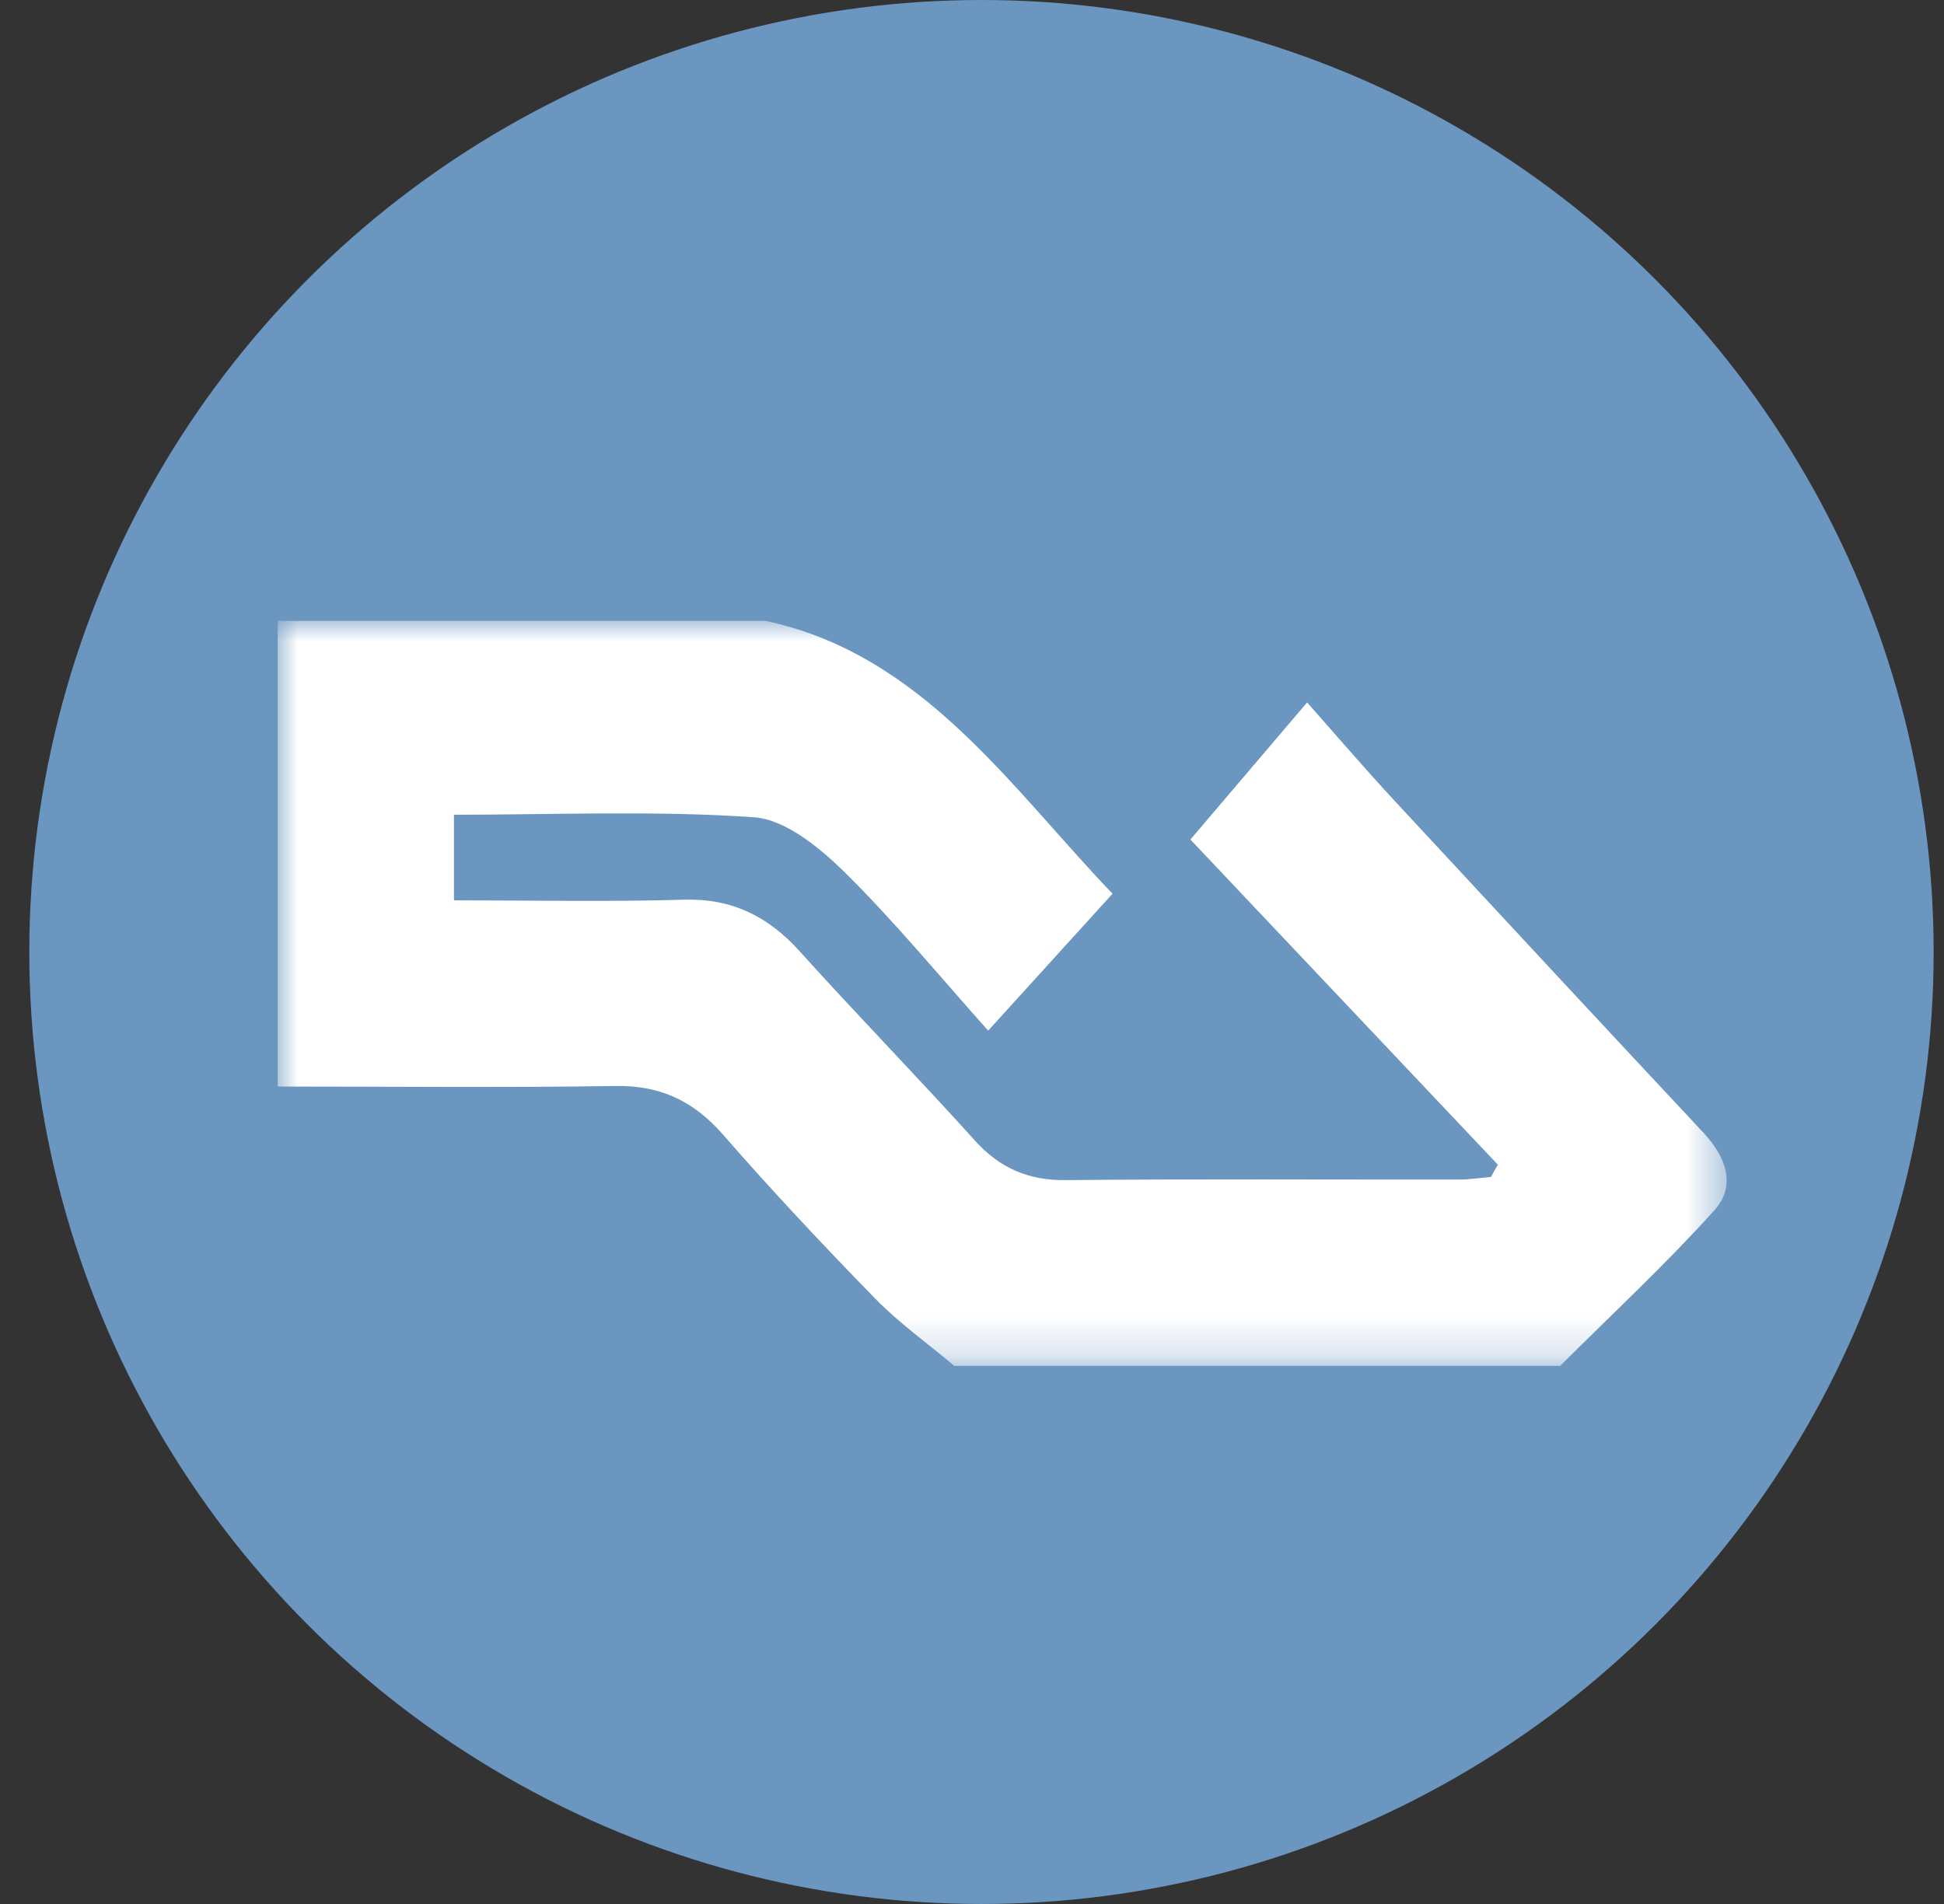
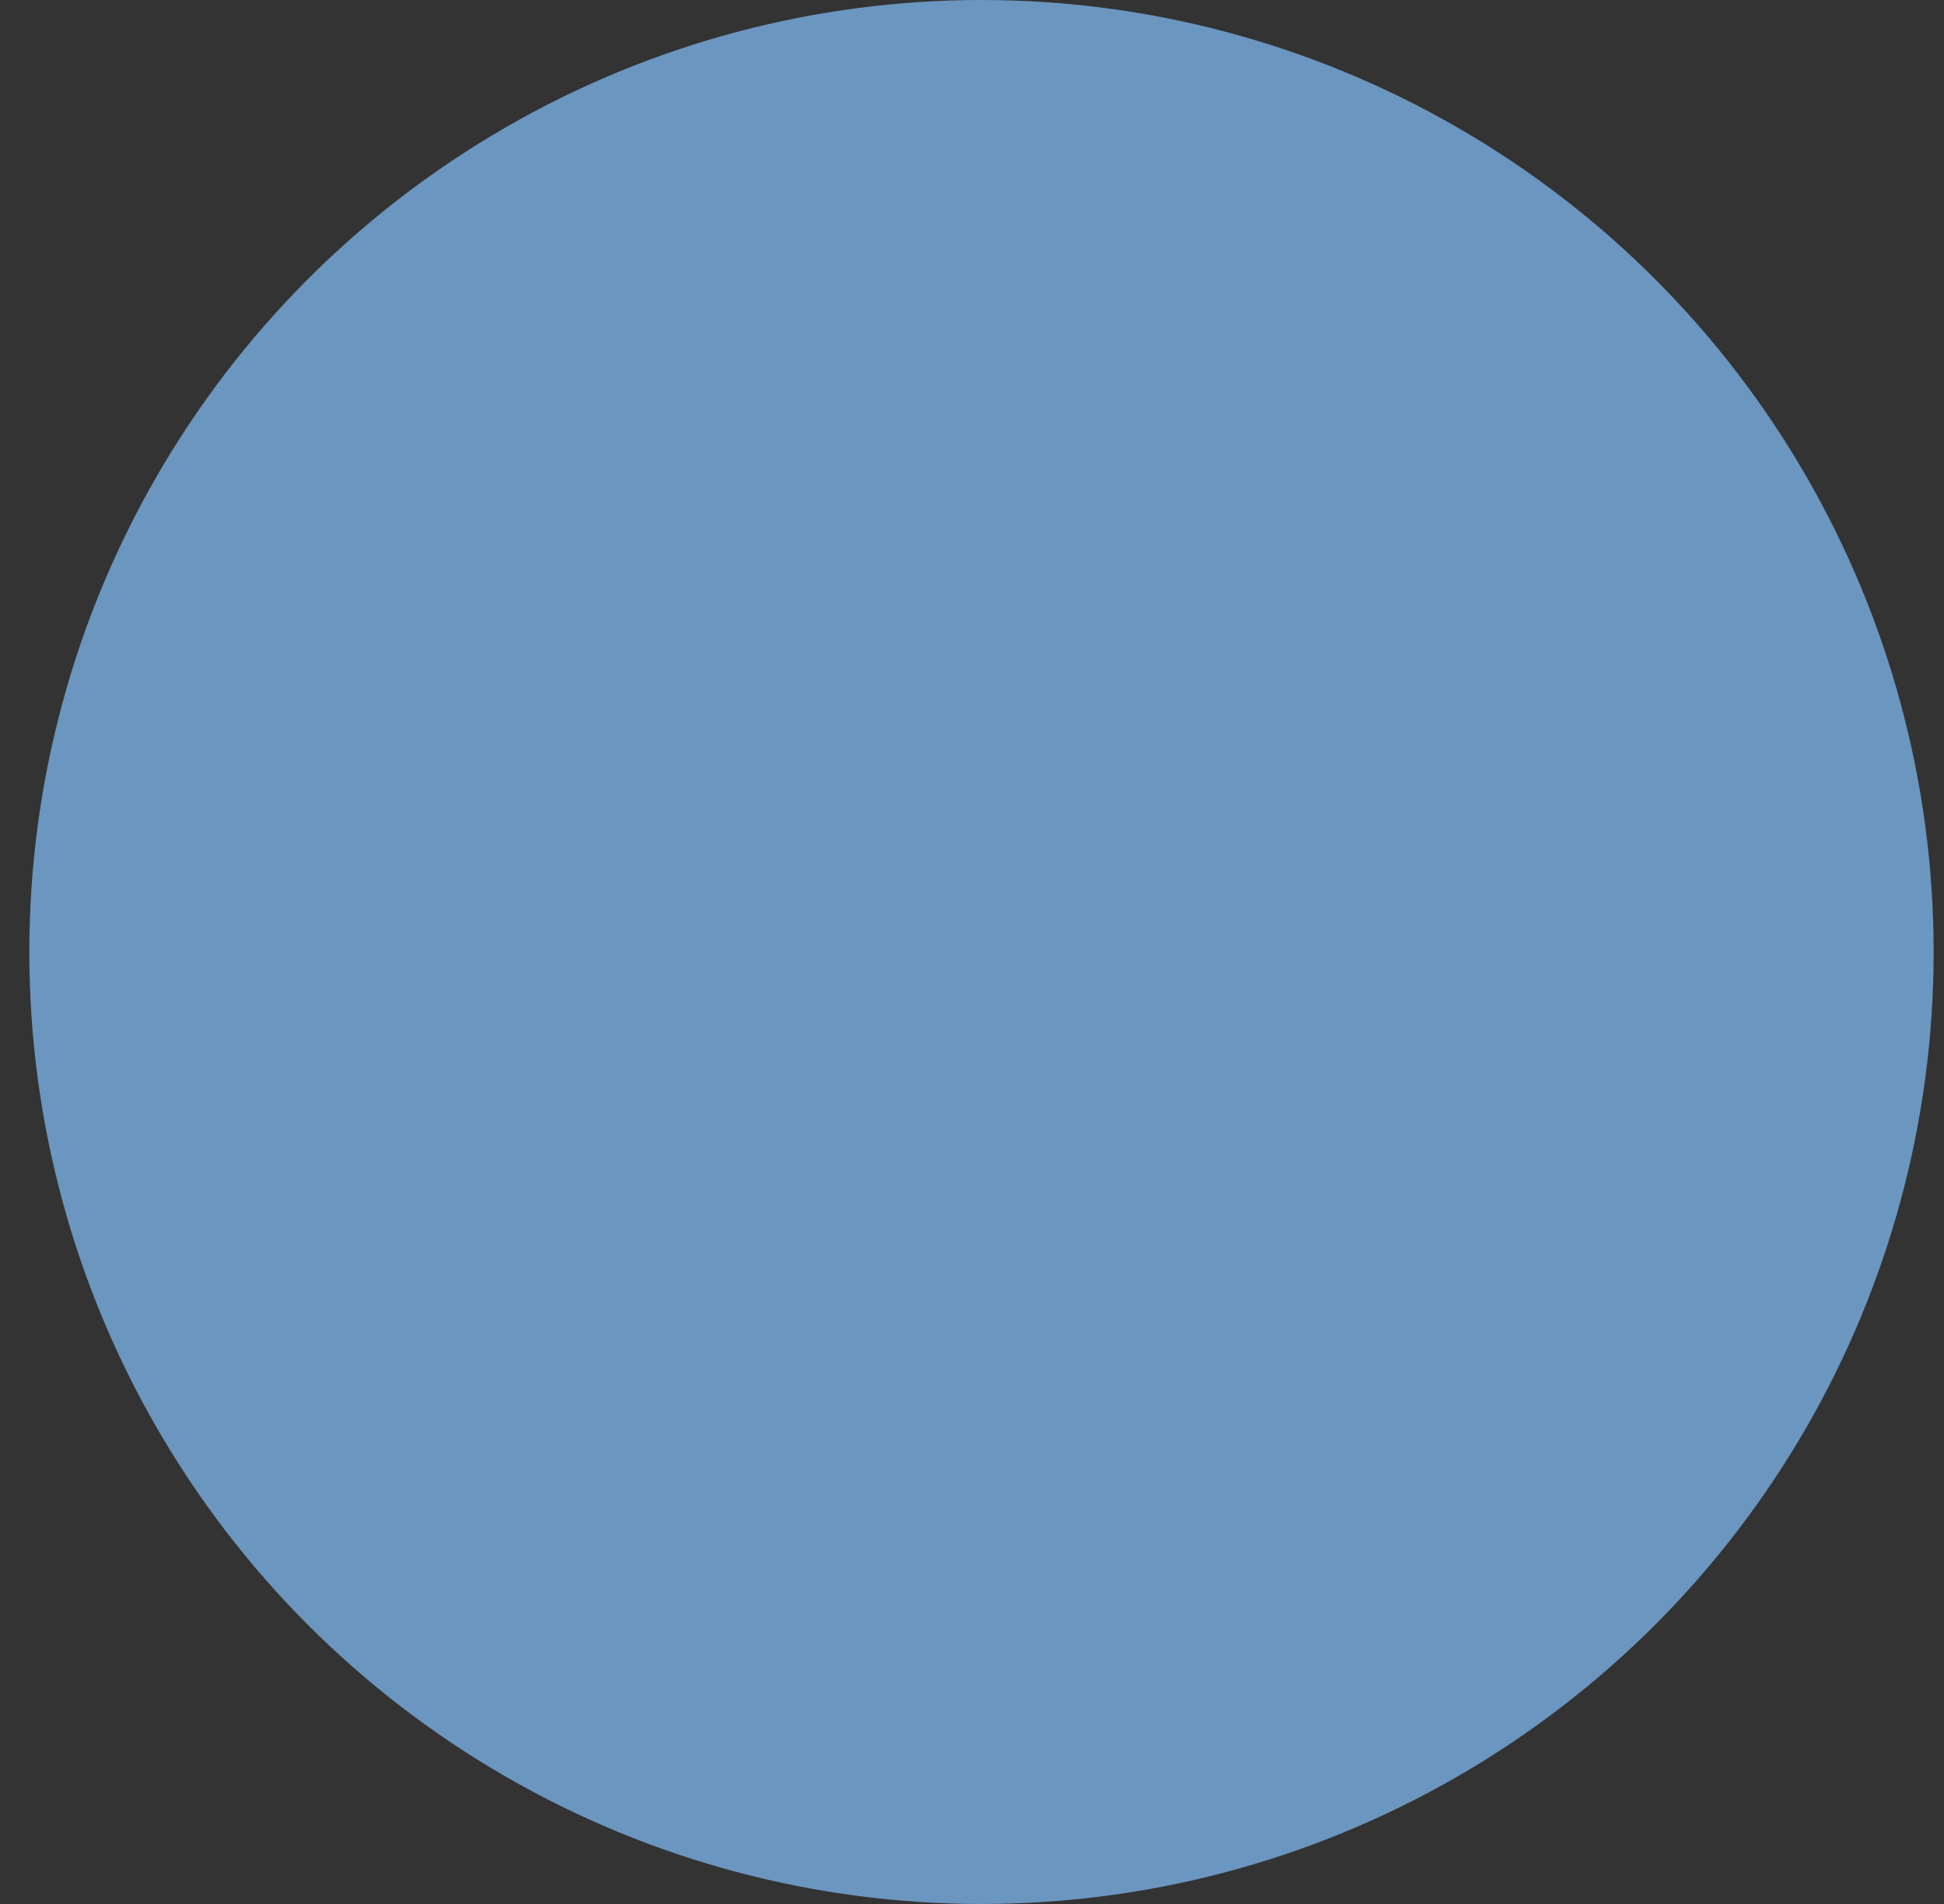
<svg xmlns="http://www.w3.org/2000/svg" xmlns:xlink="http://www.w3.org/1999/xlink" width="49px" height="48px" viewBox="0 0 49 48" version="1.1">
  <rect x="0" y="0" width="49" height="48" fill="#333333" stroke="none" />
  <title>resident</title>
  <defs>
-     <polygon id="path-1" points="0 0 36.522 0 36.522 18.783 0 18.783" />
-   </defs>
+     </defs>
  <g id="Page-1" stroke="none" stroke-width="1" fill="none" fill-rule="evenodd">
    <circle id="Oval" fill="#6B96C0" fill-rule="nonzero" cx="24.739" cy="24" r="24" />
    <g id="Group-3" transform="translate(7, 15.652)">
      <mask id="mask-2" fill="white">
        <use xlink:href="#path-1" />
      </mask>
      <g id="Clip-2" />
-       <path d="M0,11.74 L0,0 L12.296,0 C16.252,0.843 18.468,4.192 21.042,6.879 C19.998,8.03 19.015,9.112 17.908,10.33 C16.713,8.996 15.553,7.583 14.271,6.317 C13.636,5.699 12.787,5.004 11.998,4.951 C9.482,4.777 6.952,4.888 4.442,4.888 L4.442,7.046 C6.428,7.046 8.345,7.087 10.255,7.029 C11.437,6.997 12.355,7.439 13.16,8.334 C14.61,9.943 16.119,11.488 17.566,13.094 C18.211,13.813 18.941,14.109 19.862,14.099 C23.166,14.068 26.467,14.089 29.77,14.085 C30.042,14.085 30.311,14.043 30.583,14.019 C30.639,13.915 30.694,13.813 30.754,13.709 C28.105,10.909 25.456,8.104 23.005,5.513 C23.972,4.379 24.918,3.263 25.947,2.056 C26.686,2.892 27.402,3.727 28.148,4.532 C30.738,7.325 33.329,10.117 35.931,12.898 C36.496,13.503 36.784,14.232 36.206,14.867 C34.97,16.235 33.625,17.485 32.324,18.783 L17.055,18.783 C16.39,18.221 15.676,17.715 15.067,17.093 C13.753,15.746 12.462,14.371 11.223,12.951 C10.465,12.082 9.612,11.706 8.509,11.726 C5.675,11.771 2.837,11.74 0,11.74" id="Fill-1" fill="#FFFFFF" mask="url(#mask-2)" />
    </g>
  </g>
</svg>